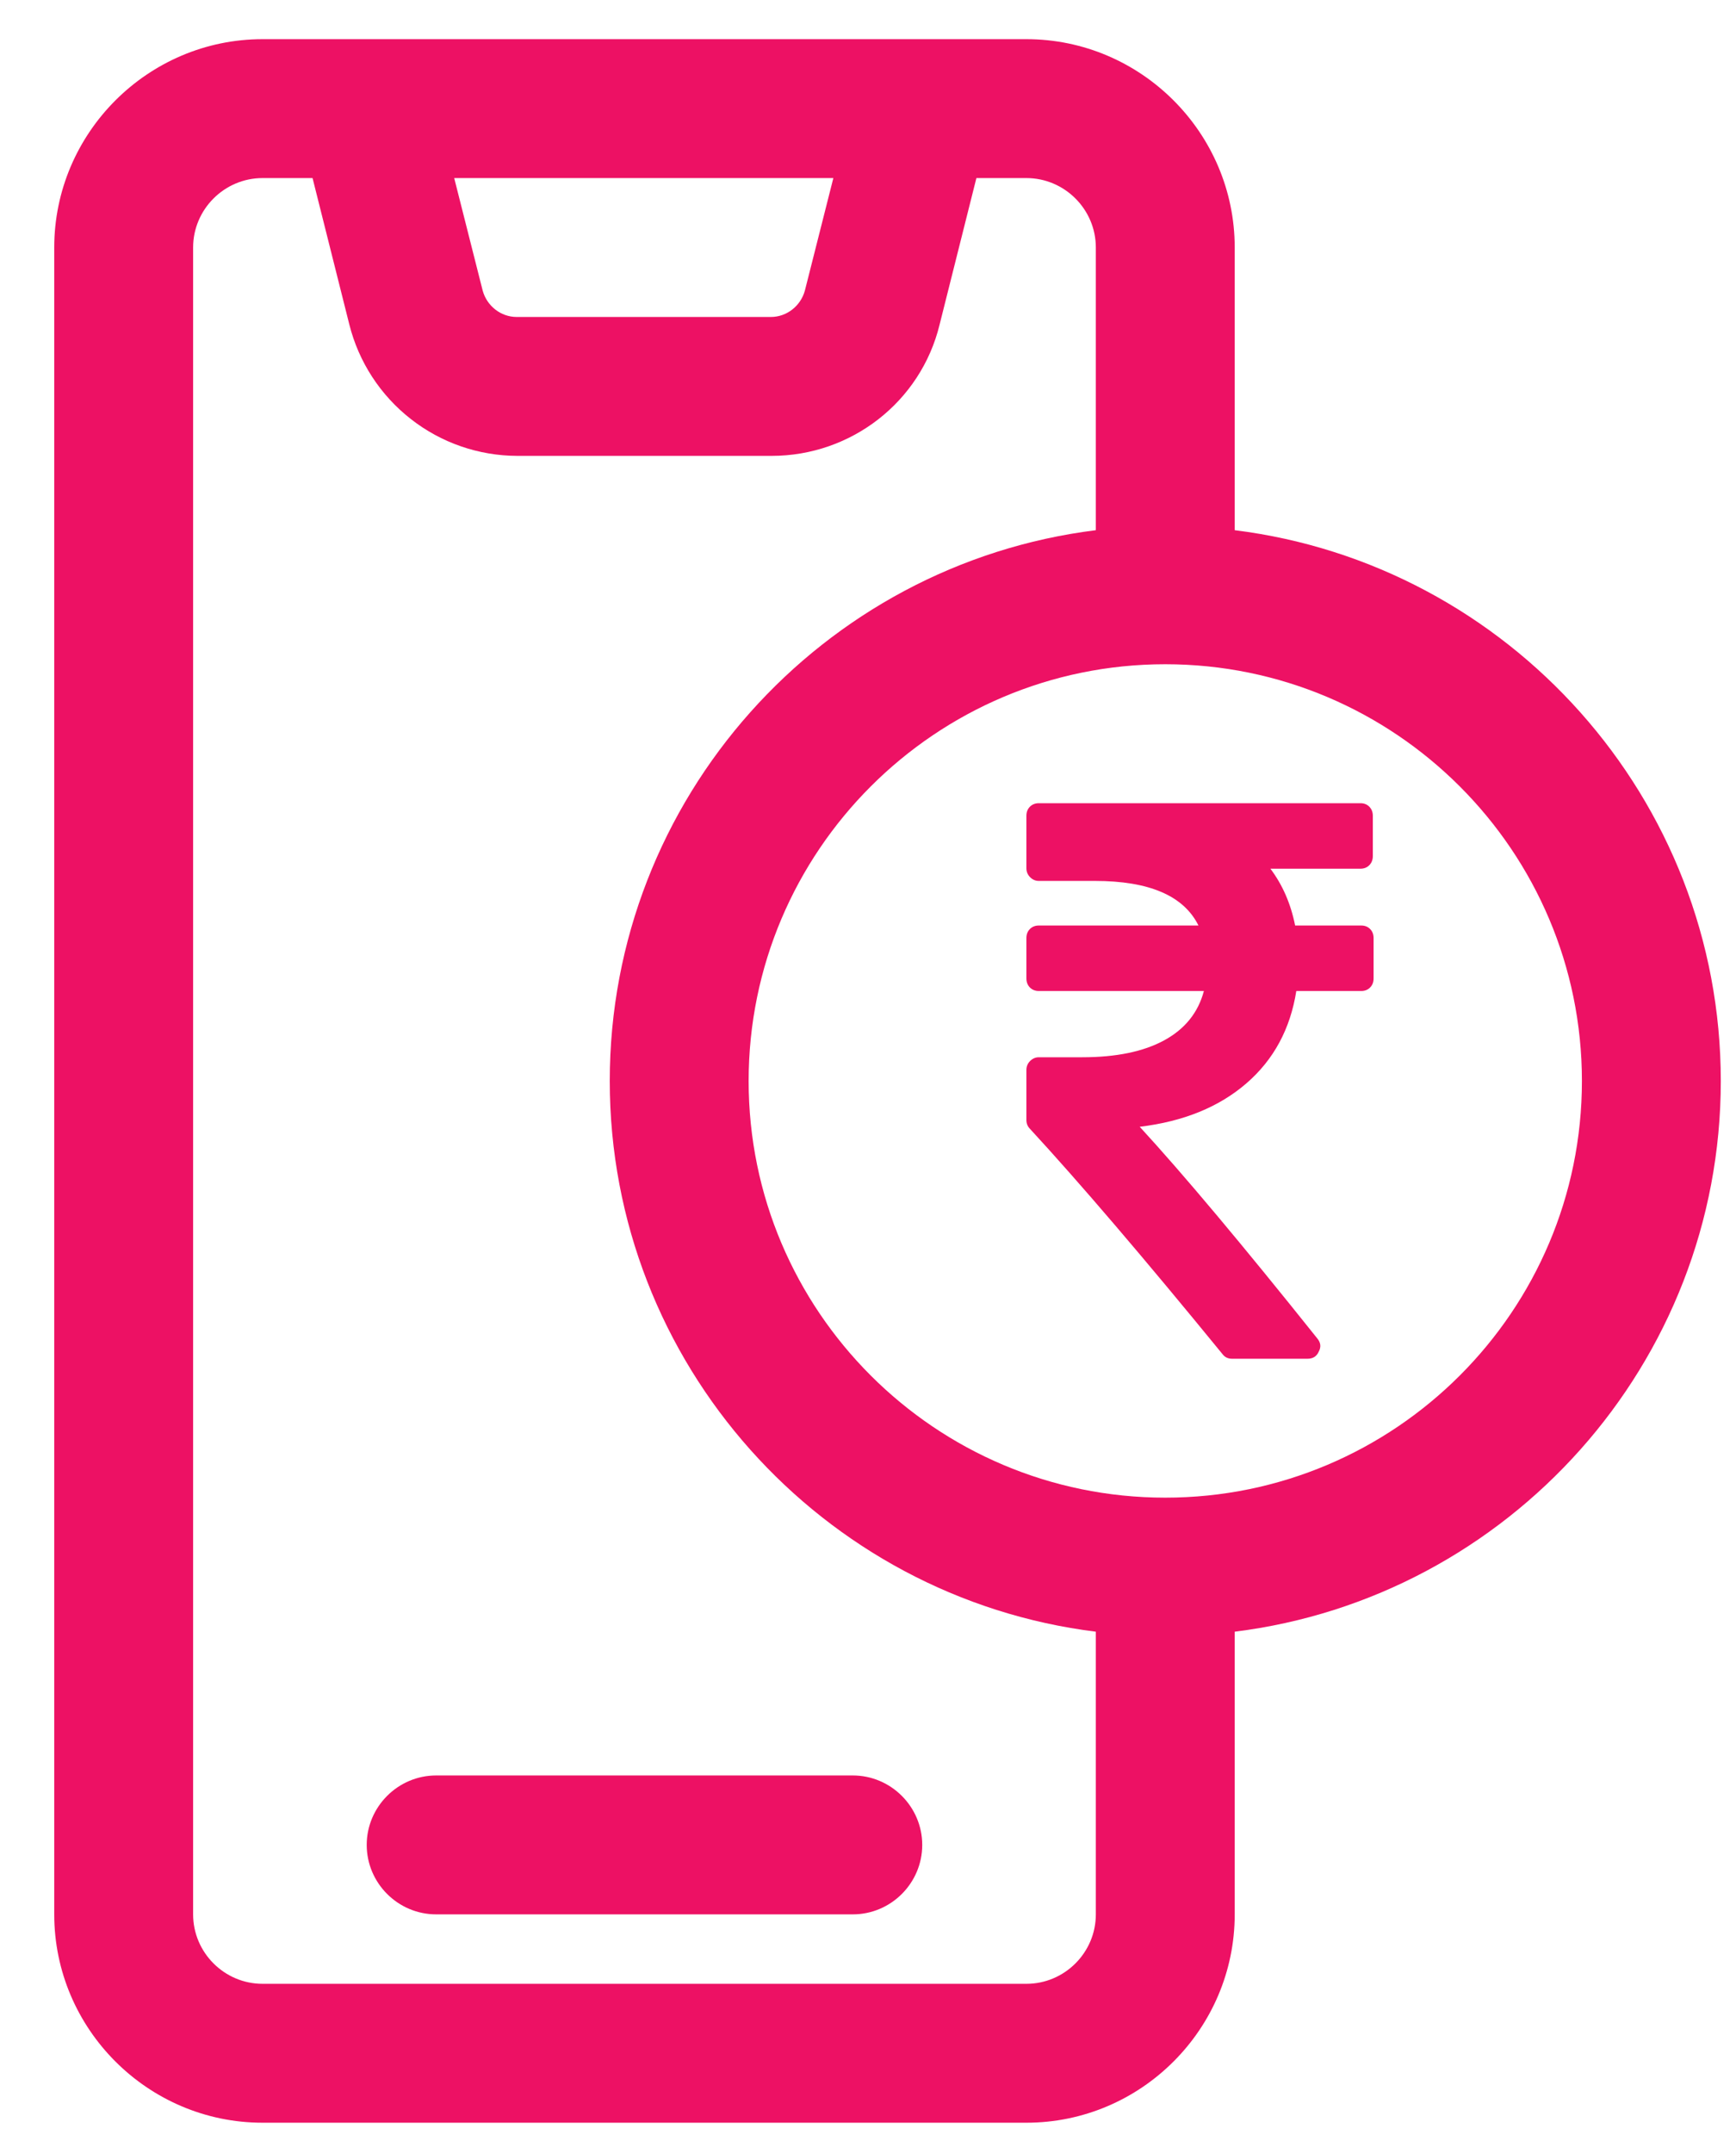
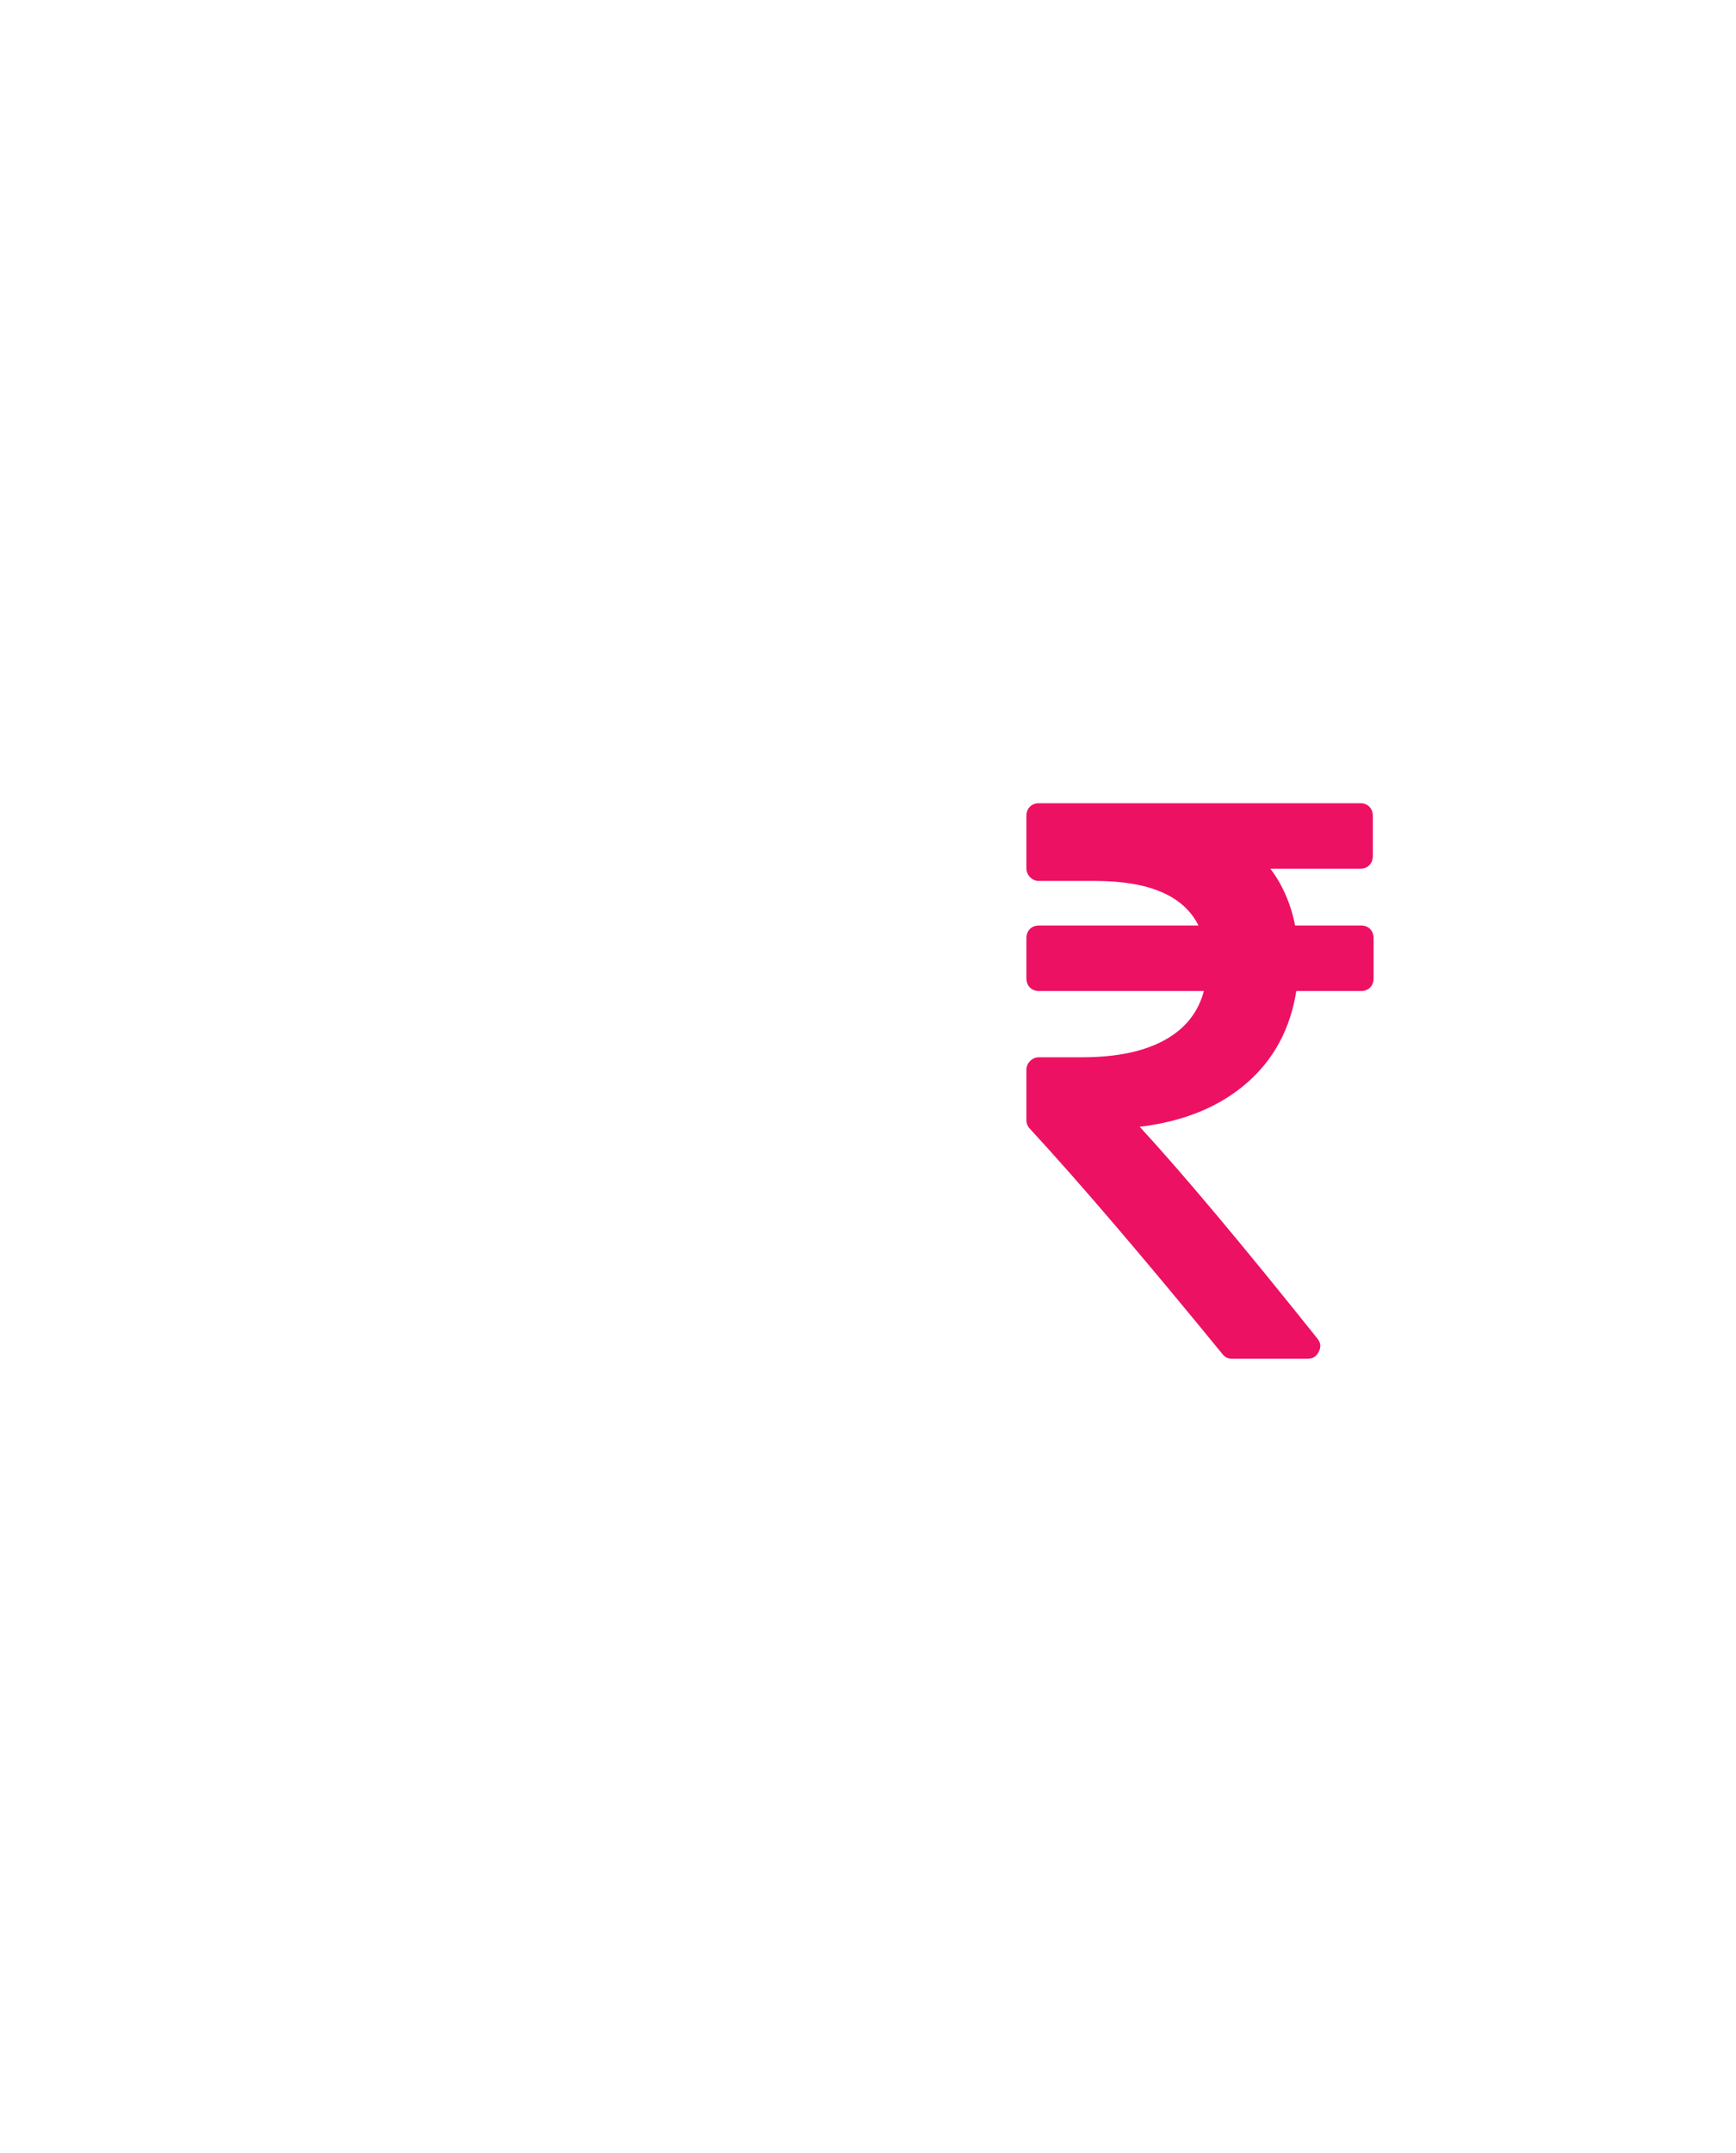
<svg xmlns="http://www.w3.org/2000/svg" width="25" height="31" viewBox="0 0 25 31" fill="none">
-   <path d="M5.281 26.564C5.281 27.114 5.731 27.564 6.281 27.564H12.281C12.831 27.564 13.281 27.114 13.281 26.564C13.281 26.015 12.831 25.564 12.281 25.564H6.281C5.731 25.564 5.281 26.015 5.281 26.564Z" fill="#ED1164" />
-   <path d="M17.781 7.634V3.564C17.781 1.914 16.431 0.564 14.781 0.564H3.781C2.131 0.564 0.781 1.914 0.781 3.564V27.564C0.781 29.215 2.131 30.564 3.781 30.564H14.781C16.431 30.564 17.781 29.215 17.781 27.564V23.494C21.721 23.005 24.781 19.634 24.781 15.565C24.781 11.495 21.721 8.124 17.781 7.634ZM12.001 2.564L11.591 4.184C11.531 4.404 11.331 4.564 11.101 4.564H7.441C7.211 4.564 7.011 4.404 6.951 4.184L6.541 2.564H11.981H12.001ZM15.781 27.564C15.781 28.114 15.331 28.564 14.781 28.564H3.781C3.231 28.564 2.781 28.114 2.781 27.564V3.564C2.781 3.014 3.231 2.564 3.781 2.564H4.501L5.031 4.674C5.167 5.214 5.479 5.692 5.917 6.034C6.355 6.377 6.895 6.563 7.451 6.564H11.111C12.261 6.564 13.261 5.784 13.531 4.674L14.061 2.564H14.781C15.331 2.564 15.781 3.014 15.781 3.564V7.634C11.841 8.124 8.781 11.495 8.781 15.565C8.781 19.634 11.841 23.005 15.781 23.494V27.564ZM16.781 21.564C13.471 21.564 10.781 18.875 10.781 15.565C10.781 12.255 13.471 9.564 16.781 9.564C20.091 9.564 22.781 12.255 22.781 15.565C22.781 18.875 20.091 21.564 16.781 21.564Z" fill="#ED1164" />
  <path d="M19.731 13.377C19.698 13.343 19.655 13.326 19.603 13.326H18.651C18.588 13.011 18.469 12.739 18.295 12.508H19.592C19.644 12.508 19.687 12.491 19.72 12.457C19.753 12.423 19.77 12.379 19.77 12.326V11.746C19.77 11.693 19.753 11.65 19.72 11.616C19.687 11.582 19.644 11.565 19.592 11.565H14.96C14.908 11.565 14.865 11.582 14.831 11.616C14.798 11.65 14.781 11.693 14.781 11.746V12.502C14.781 12.551 14.799 12.594 14.834 12.63C14.87 12.666 14.911 12.684 14.96 12.684H15.767C16.55 12.684 17.047 12.898 17.259 13.326H14.96C14.908 13.326 14.865 13.343 14.831 13.377C14.798 13.411 14.781 13.454 14.781 13.508V14.087C14.781 14.14 14.798 14.184 14.831 14.218C14.865 14.252 14.908 14.269 14.96 14.269H17.337C17.255 14.579 17.065 14.816 16.766 14.979C16.467 15.142 16.073 15.223 15.583 15.223H14.96C14.911 15.223 14.87 15.242 14.834 15.277C14.799 15.313 14.781 15.356 14.781 15.405V16.127C14.781 16.176 14.798 16.218 14.831 16.252C15.544 17.025 16.468 18.106 17.604 19.496C17.638 19.542 17.684 19.564 17.743 19.564H18.829C18.907 19.564 18.961 19.53 18.991 19.462C19.028 19.394 19.02 19.33 18.968 19.269C17.885 17.913 17.033 16.898 16.413 16.224C17.044 16.148 17.556 15.939 17.95 15.598C18.343 15.258 18.582 14.814 18.668 14.269H19.603C19.655 14.269 19.698 14.252 19.731 14.218C19.765 14.184 19.781 14.14 19.781 14.087V13.508C19.781 13.455 19.765 13.411 19.731 13.377Z" fill="#ED1164" />
</svg>